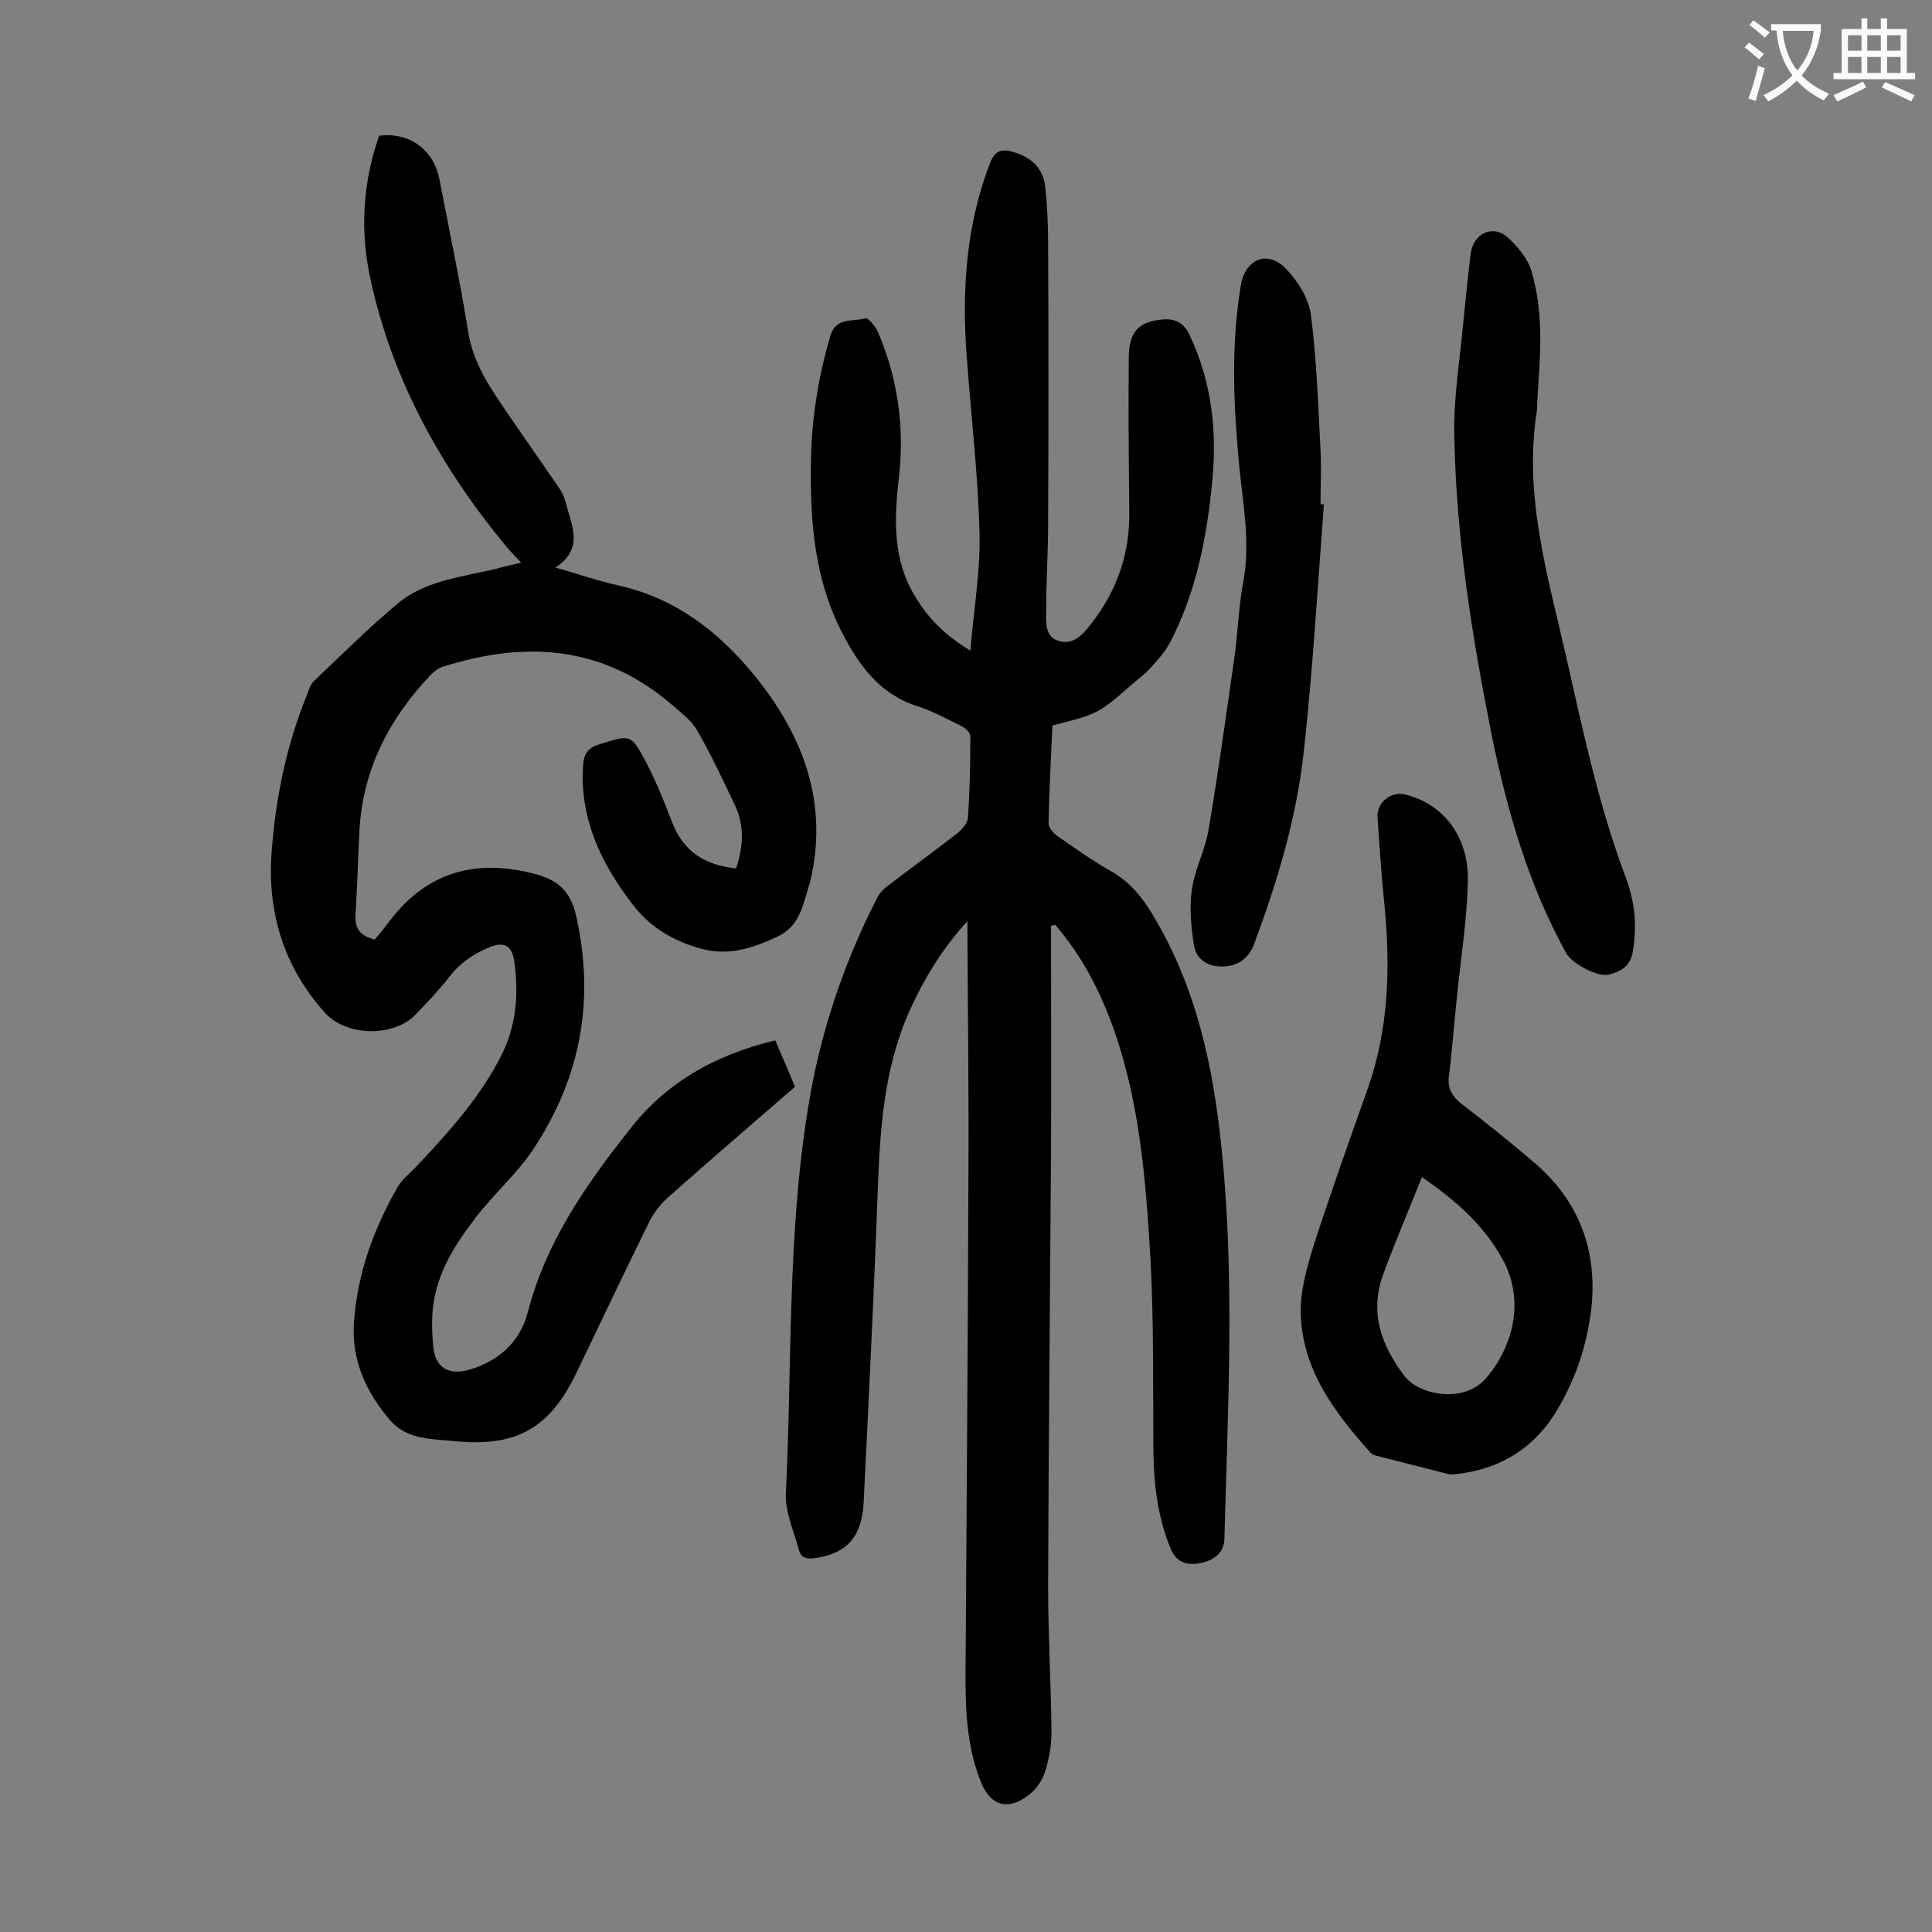
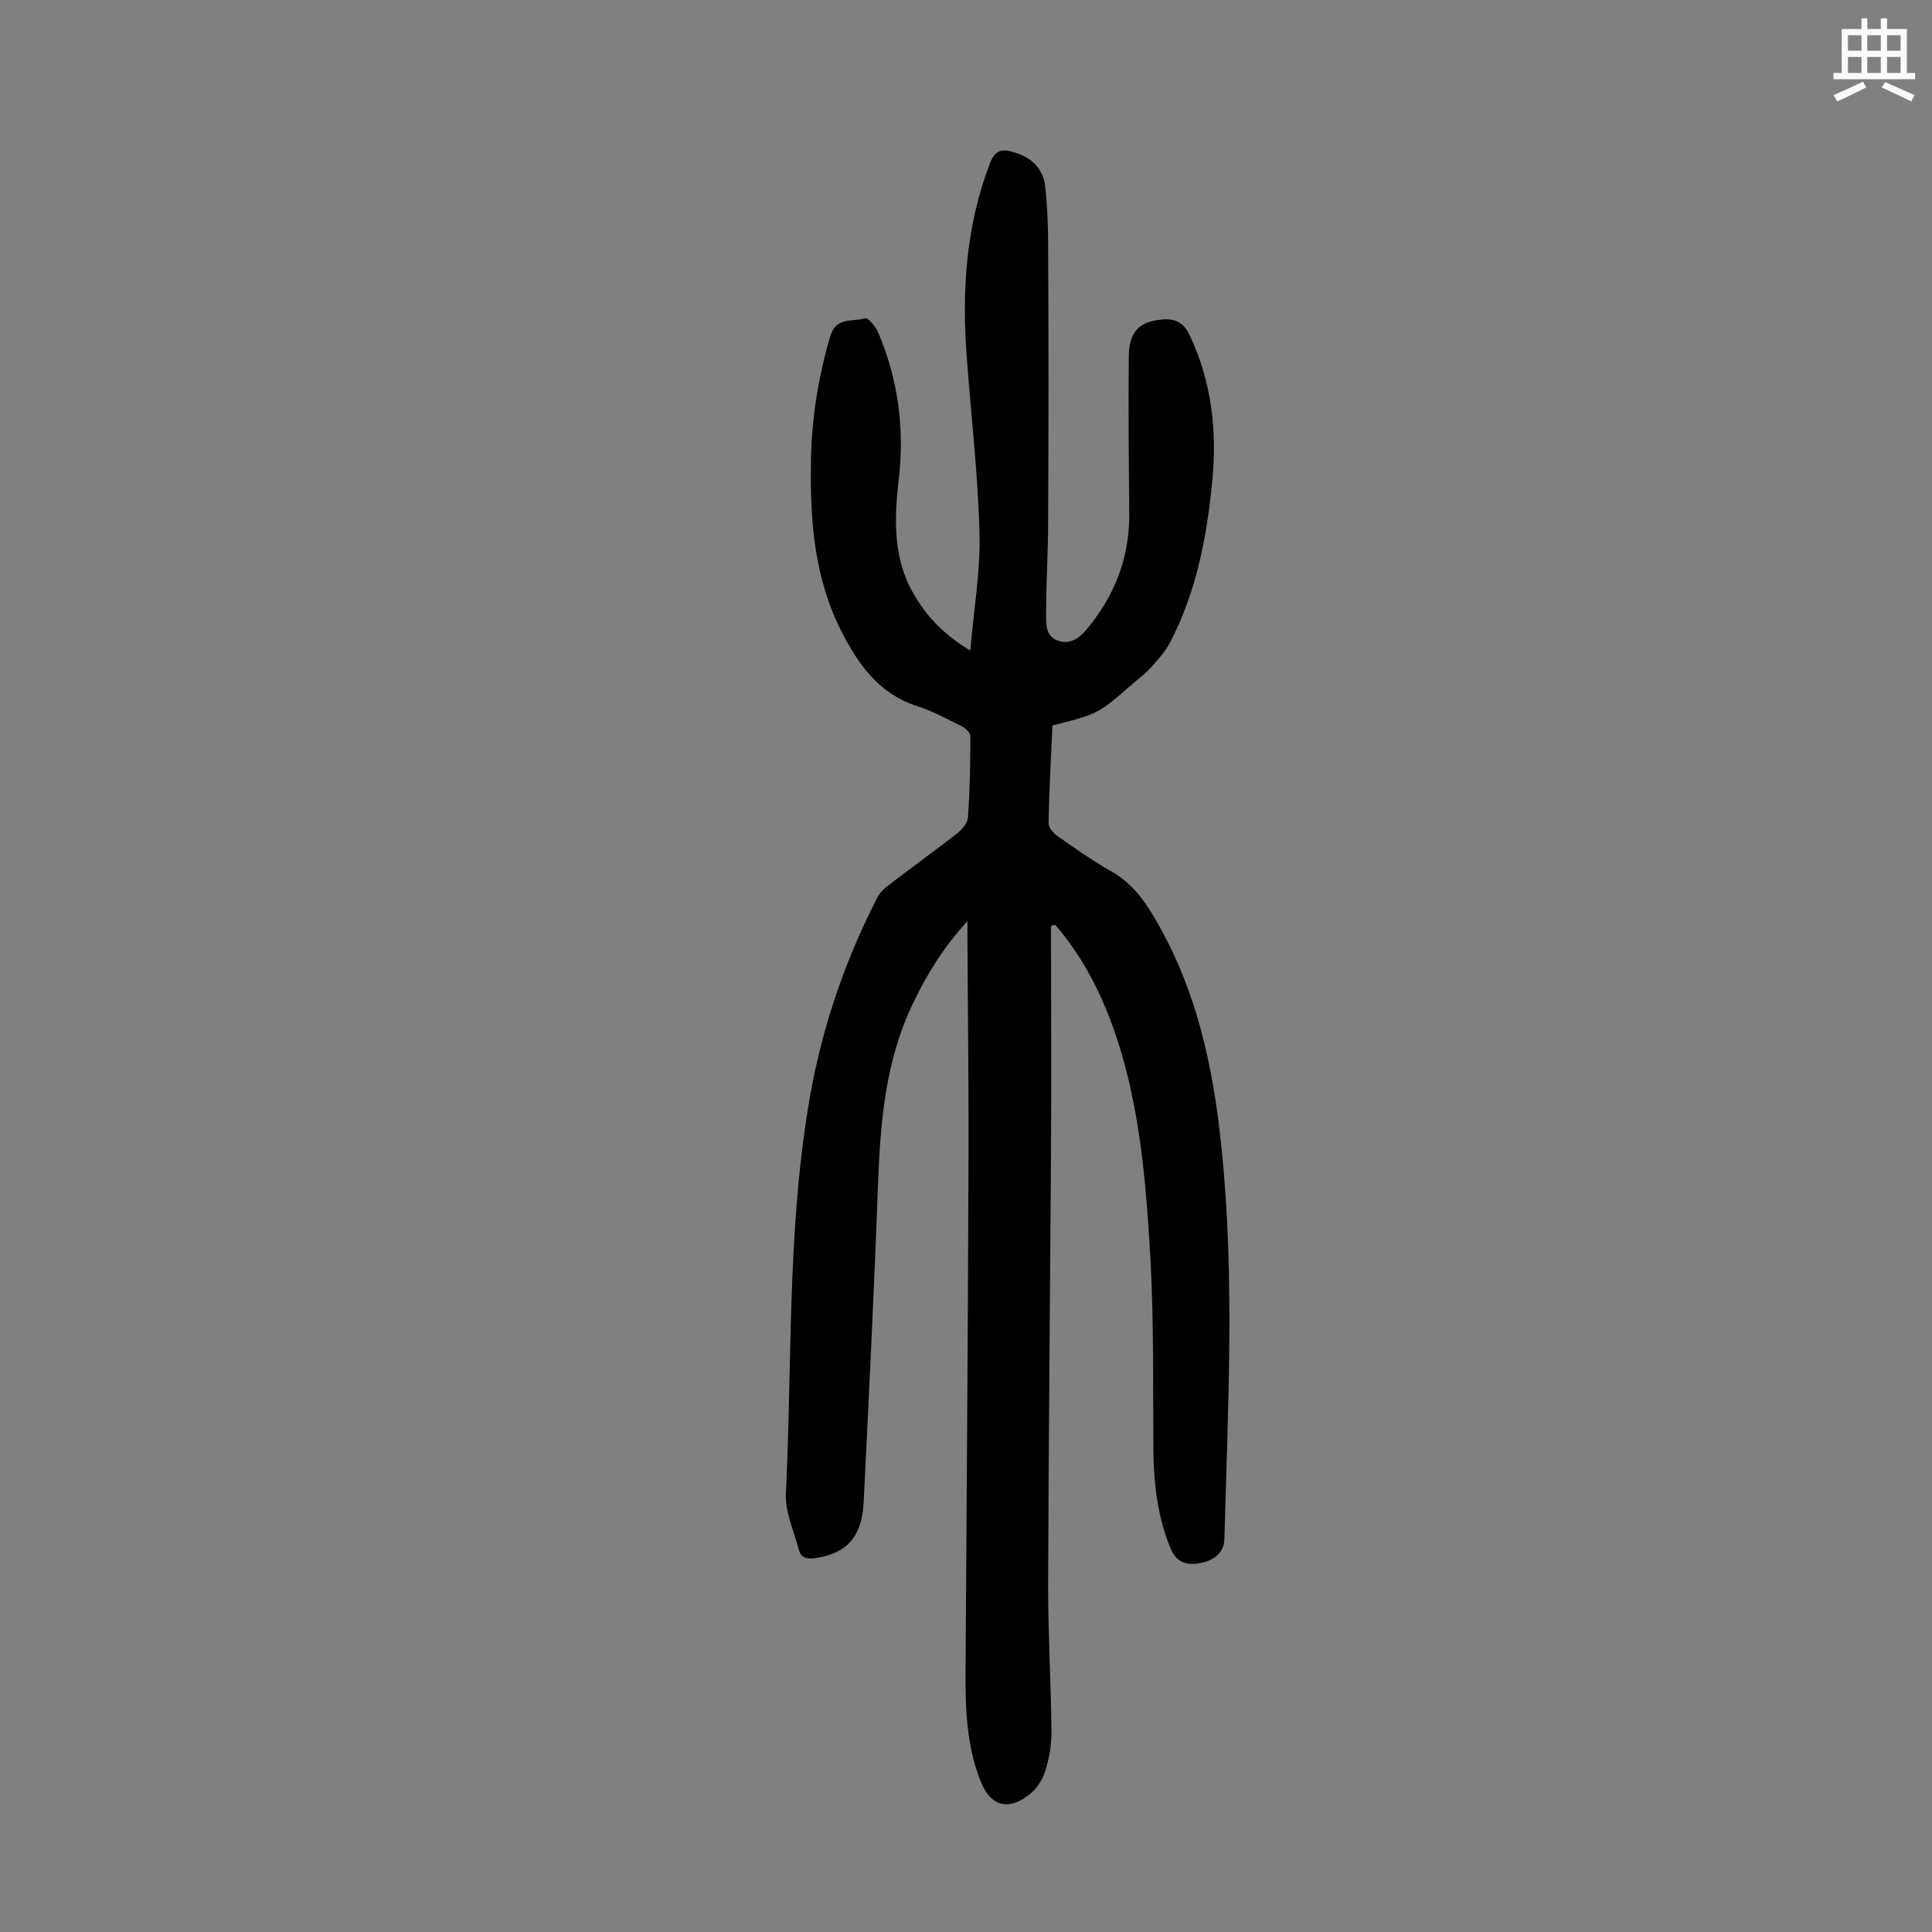
<svg xmlns="http://www.w3.org/2000/svg" enable-background="new 0 0 400 400" viewBox="0 0 400 400">
  <rect x="0" y="0" width="400" height="400" fill="#808080" stroke="none" />
  <g fill="#000001">
    <path d="m217.6 191.7c0 15.7.1 31.4 0 47.1-.2 29.9-.5 59.7-.6 89.6 0 10.1.6 20.1.7 30.2 0 2.8-.5 5.7-1.4 8.4-.6 1.8-1.9 3.6-3.4 4.7-4.2 3.2-7.7 2.2-9.7-2.5-2.9-7-3.3-14.4-3.3-21.8.2-34.5.5-69 .6-103.5.1-16.4-.1-32.7-.2-49.1 0-1.1 0-2.1 0-4.1-5.1 5.6-8.5 11.2-11.3 17.1-5.6 11.6-6.7 24.1-7.2 36.8-.8 22.2-1.9 44.4-3 66.6-.4 7.1-3.6 10.5-10.1 11.4-1.7.2-2.8 0-3.3-1.7-1-3.8-2.8-7.7-2.7-11.5 1.3-26.5.3-53.1 4.5-79.4 2.4-15.4 7.2-30 14.3-43.9.4-.9 1.1-1.7 1.8-2.3 4.9-3.8 9.9-7.4 14.8-11.2 1-.8 2.2-2.1 2.3-3.3.4-5.6.5-11.2.5-16.9 0-.7-1-1.6-1.7-2-3.1-1.5-6.1-3.2-9.3-4.2-7.8-2.5-12.1-8.5-15.6-15.3-5.7-11.1-6.6-23-6.4-35.2.1-8.9 1.5-17.6 4-26.1 1.2-4.1 4.7-2.9 7.2-3.7.6-.2 2.2 1.7 2.7 2.9 4.1 9.6 5.5 19.7 4.3 30.2-1 8.6-1.3 17 3.5 24.7 2.6 4.3 6 7.8 11.3 11 .7-8.5 2.1-16.4 1.9-24.2-.3-12-1.7-24-2.6-36-1.1-13.9-.3-27.6 4.8-40.8 1-2.5 2.3-2.9 4.5-2.3 3.8 1 6.4 3.2 6.9 7.2.4 3.8.6 7.7.6 11.6.1 19.4.1 38.7 0 58.1 0 6-.4 11.9-.4 17.9 0 2.5-.4 5.6 2.6 6.5 2.9.9 4.9-1.2 6.6-3.4 5.5-7 8.2-14.8 8-23.7-.1-10.5-.2-21-.1-31.5 0-5.3 2-7.4 6.5-7.9 3-.4 4.9.5 6.2 3.4 4.4 9.4 5.6 19.4 4.6 29.8-1.1 11.7-3.3 23.2-8.8 33.7-1 1.9-2.5 3.5-4 5.2-1 1.1-2.3 2.1-3.5 3.1-7.3 6.4-7.3 6.4-16.8 8.8-.3 6.7-.7 13.5-.8 20.3 0 .8.9 1.9 1.7 2.5 3.6 2.5 7.2 5.1 11.1 7.3 4.1 2.3 6.7 5.6 9 9.5 8.8 14.8 12.3 31 14 47.9 2.8 27 1.3 53.9.6 80.9-.1 3.1-2.4 4.5-4.9 5-2.4.5-4.9.2-6.2-2.9-2.7-6.5-3.5-13.2-3.6-20.1-.1-13.3.1-26.6-.6-39.8-1-17-2.3-34-8.5-50.1-2.7-7-6.3-13.5-11.2-19.2-.3 0-.6.1-.9.2z" />
-     <path d="m160.5 215.4c1.4 3.3 2.8 6.4 4.1 9.6-8.9 7.7-17.7 15.3-26.4 23-1.4 1.3-2.7 2.9-3.6 4.6-5.1 10.4-10.1 20.8-15.1 31.3-5.5 11.6-12.3 15.7-25.1 14.5-4.7-.5-9.9-.2-13.5-4.2-5.1-5.9-8.2-12.6-7.6-20.6.7-10 4.1-19.2 9-27.8 1-1.7 2.6-2.9 4-4.4 6.7-7.1 13.2-14.3 17.6-23.1 3-6 3.5-12.5 2.6-19.1-.5-3.6-2.2-4.4-5.6-2.9-3.2 1.4-5.9 3.3-8 6.1-2.1 2.7-4.5 5.2-6.9 7.7-4.6 4.7-14.4 4.5-18.8-.5-8.3-9.3-11.8-20.3-11-32.7.8-11.3 3-22.3 7.3-32.9.4-1 .7-2.2 1.4-2.9 5.8-5.5 11.4-11.1 17.5-16.2 6.2-5.1 14.3-5.5 21.7-7.5 1.1-.3 2.1-.5 3.8-.9-1.2-1.3-2.3-2.4-3.2-3.5-13.4-16.2-23.5-34.4-28-55.2-2.2-10-1.6-20 1.8-29.7 6.3-.8 11.3 2.9 12.5 9.1 2 10.4 4.2 20.8 5.9 31.3 1 6.7 4.6 11.8 8.2 17.1s7.3 10.5 10.9 15.8c.8 1.2 1.1 2.6 1.5 4 1.2 4.2 3 8.5-2.5 12.1 4.9 1.4 8.9 2.8 13 3.7 11.7 2.6 20.6 9.4 28 18.4 9.9 12.1 15.4 25.7 12 41.8-.2.9-.4 1.7-.7 2.6-1.2 3.9-1.9 7.8-6.3 9.9-5.1 2.4-10.2 4.1-15.9 2.5-5.8-1.6-10.7-4.5-14.4-9.5-6.3-8.3-10.6-17.3-10-28.1.1-2.5.8-3.9 3.4-4.7 6.4-2 6.5-2.2 9.6 3.6 2.1 4 3.8 8.2 5.4 12.4 2.3 6.1 6.7 9 13.3 9.7 1.5-4.5 1.8-8.9-.3-13.2-2.5-5.3-5-10.6-7.9-15.6-1.2-2-3.3-3.5-5.1-5.1-14.3-12.3-30.4-13.3-47.6-7.8-.9.3-1.7 1-2.4 1.7-8.6 9.1-14.1 19.7-14.7 32.5-.3 5.6-.4 11.3-.8 16.9-.2 3 .9 4.6 4 5.3.8-1 1.7-2 2.6-3.2 7.6-10.4 17.6-13.6 30-10.5 5.2 1.3 7.9 3.5 9.1 8.9 3.9 17.4.9 33.4-8.8 48.1-3.4 5.2-8.3 9.4-12.1 14.4-4.6 6-8.6 12.4-8.9 20.3-.1 2.1 0 4.2.2 6.3.4 4.3 3.1 6 7.4 4.8 6.2-1.8 10.6-5.8 12.2-12 3.7-14.3 11.8-26 20.8-37.4 7.6-10 17.9-15.8 30.4-18.8z" />
-     <path d="m300.3 305.3c-5.1-1.3-10.2-2.6-15.3-3.9-.5-.1-1.1-.4-1.4-.8-7.4-8.3-14-17.1-14.3-28.7-.1-4.7 1.3-9.6 2.7-14.1 3.5-10.8 7.3-21.5 11.1-32.2 4.5-12.6 4.8-25.5 3.5-38.6-.6-5.9-1-11.9-1.4-17.8-.2-3 2.8-5.5 5.8-4.7 7.9 2 13.2 8.8 12.9 18.2-.2 7.7-1.4 15.4-2.2 23.1-.6 5.6-1 11.2-1.7 16.8-.4 2.8.7 4.5 2.8 6.1 5.2 4 10.3 8.1 15.2 12.3 8.9 7.8 12.7 17.8 11.5 29.6-.9 8.1-3.5 15.7-7.9 22.6-4.9 7.4-12.1 11.4-21.3 12.1zm-5.9-61.6c-2.8 7-5.6 13.5-8 20.1-2.9 7.8-.5 14.6 4.3 21 3 4 12.4 6 17.1.4 5-5.9 7.9-14.9 3.8-23.5-3.8-7.5-9.7-12.8-17.2-18z" />
-     <path d="m318.2 85c-2.8 17.5 2.2 34 6 50.7 3.5 15.5 6.8 31.1 12.4 46 1.9 5 2.4 10.2 1.4 15.6-.6 3-2.7 3.9-5 4.5-2.3.5-7.5-2.3-8.7-4.4-7.8-14.1-12.2-29.3-15.4-44.9-4.1-20.5-7.4-41.1-7.8-62.1-.2-7.7 1.1-15.4 1.8-23.1.5-5 1-9.9 1.6-14.8.5-4.1 4.5-6.1 7.6-3.4 2.1 1.9 4.2 4.4 5 7.1 1.2 4.1 1.7 8.4 1.8 12.7.1 5.3-.5 10.7-.7 16.1z" />
-     <path d="m274.1 104.4c-1.3 17.2-2.3 34.4-4.2 51.5-1.5 13.6-5.5 26.8-10.3 39.7-1.1 2.8-3.3 4.4-6.3 4.5-3.1.1-5.6-1.3-6.1-4.4-.6-3.8-1-7.9-.4-11.7.6-4.1 2.7-8 3.4-12.1 2-11.7 3.6-23.5 5.3-35.3.8-5.4.9-10.8 1.9-16.1 1.5-8 0-15.8-.8-23.7-1.2-12.6-1.8-25.1.3-37.7.9-5.4 5.4-7.4 9.2-3.6 2.5 2.5 4.8 6.2 5.3 9.6 1.2 9.3 1.5 18.7 2 28 .2 3.7 0 7.5 0 11.3z" />
  </g>
-   <path d="m362.1 8.8c1.1.8 2.1 1.6 3.1 2.4l-1 1.1c-1.3-1.1-2.3-2-3-2.5zm1.9 4.8c.5.2.9.4 1.4.5-.6 2.3-1.3 4.5-1.9 6.8l-1.5-.5c.8-2.1 1.4-4.3 2-6.8zm-1-9.4c1.3.9 2.4 1.8 3.4 2.5l-1 1.1c-1.4-1.2-2.4-2.1-3.2-2.6zm3.7 2.2v-1.4h10.3v1.2c-.5 3.6-1.8 6.8-4 9.4 1.5 1.6 3.4 2.8 5.7 3.8-.3.4-.7.8-1.1 1.4-2.3-1.1-4.1-2.5-5.6-4.1-1.6 1.6-3.6 3.1-5.9 4.3-.3-.5-.7-.9-1-1.3 2.4-1.1 4.4-2.5 6-4.1-1.9-2.5-3-5.6-3.3-9.3h-1.1zm8.8 0h-6.4c.3 3.3 1.3 6 3 8.2 2-2.3 3.1-5.1 3.4-8.2z" fill="#fafafb" />
  <path d="m385.3 3.8h1.3v2.2h2.8v-2.2h1.3v2.2h4.1v9.1h1.7v1.3h-16.9v-1.3h1.7v-9.1h4.1v-2.2zm.4 13.1.7 1.2c-1.8.9-3.8 1.9-6 2.9-.2-.4-.5-.8-.8-1.3 2.3-1 4.3-1.9 6.1-2.8zm-3.1-6.4h2.8v-3.2h-2.8zm0 4.6h2.8v-3.3h-2.8zm4-4.6h2.8v-3.2h-2.8zm0 4.6h2.8v-3.3h-2.8zm3.7 1.9c2.1.9 4.1 1.8 6.1 2.7l-.7 1.3c-2.2-1.1-4.2-2-6.1-2.9zm3.2-9.7h-2.8v3.2h2.8zm-2.8 7.8h2.8v-3.3h-2.8z" fill="#fafafb" />
</svg>